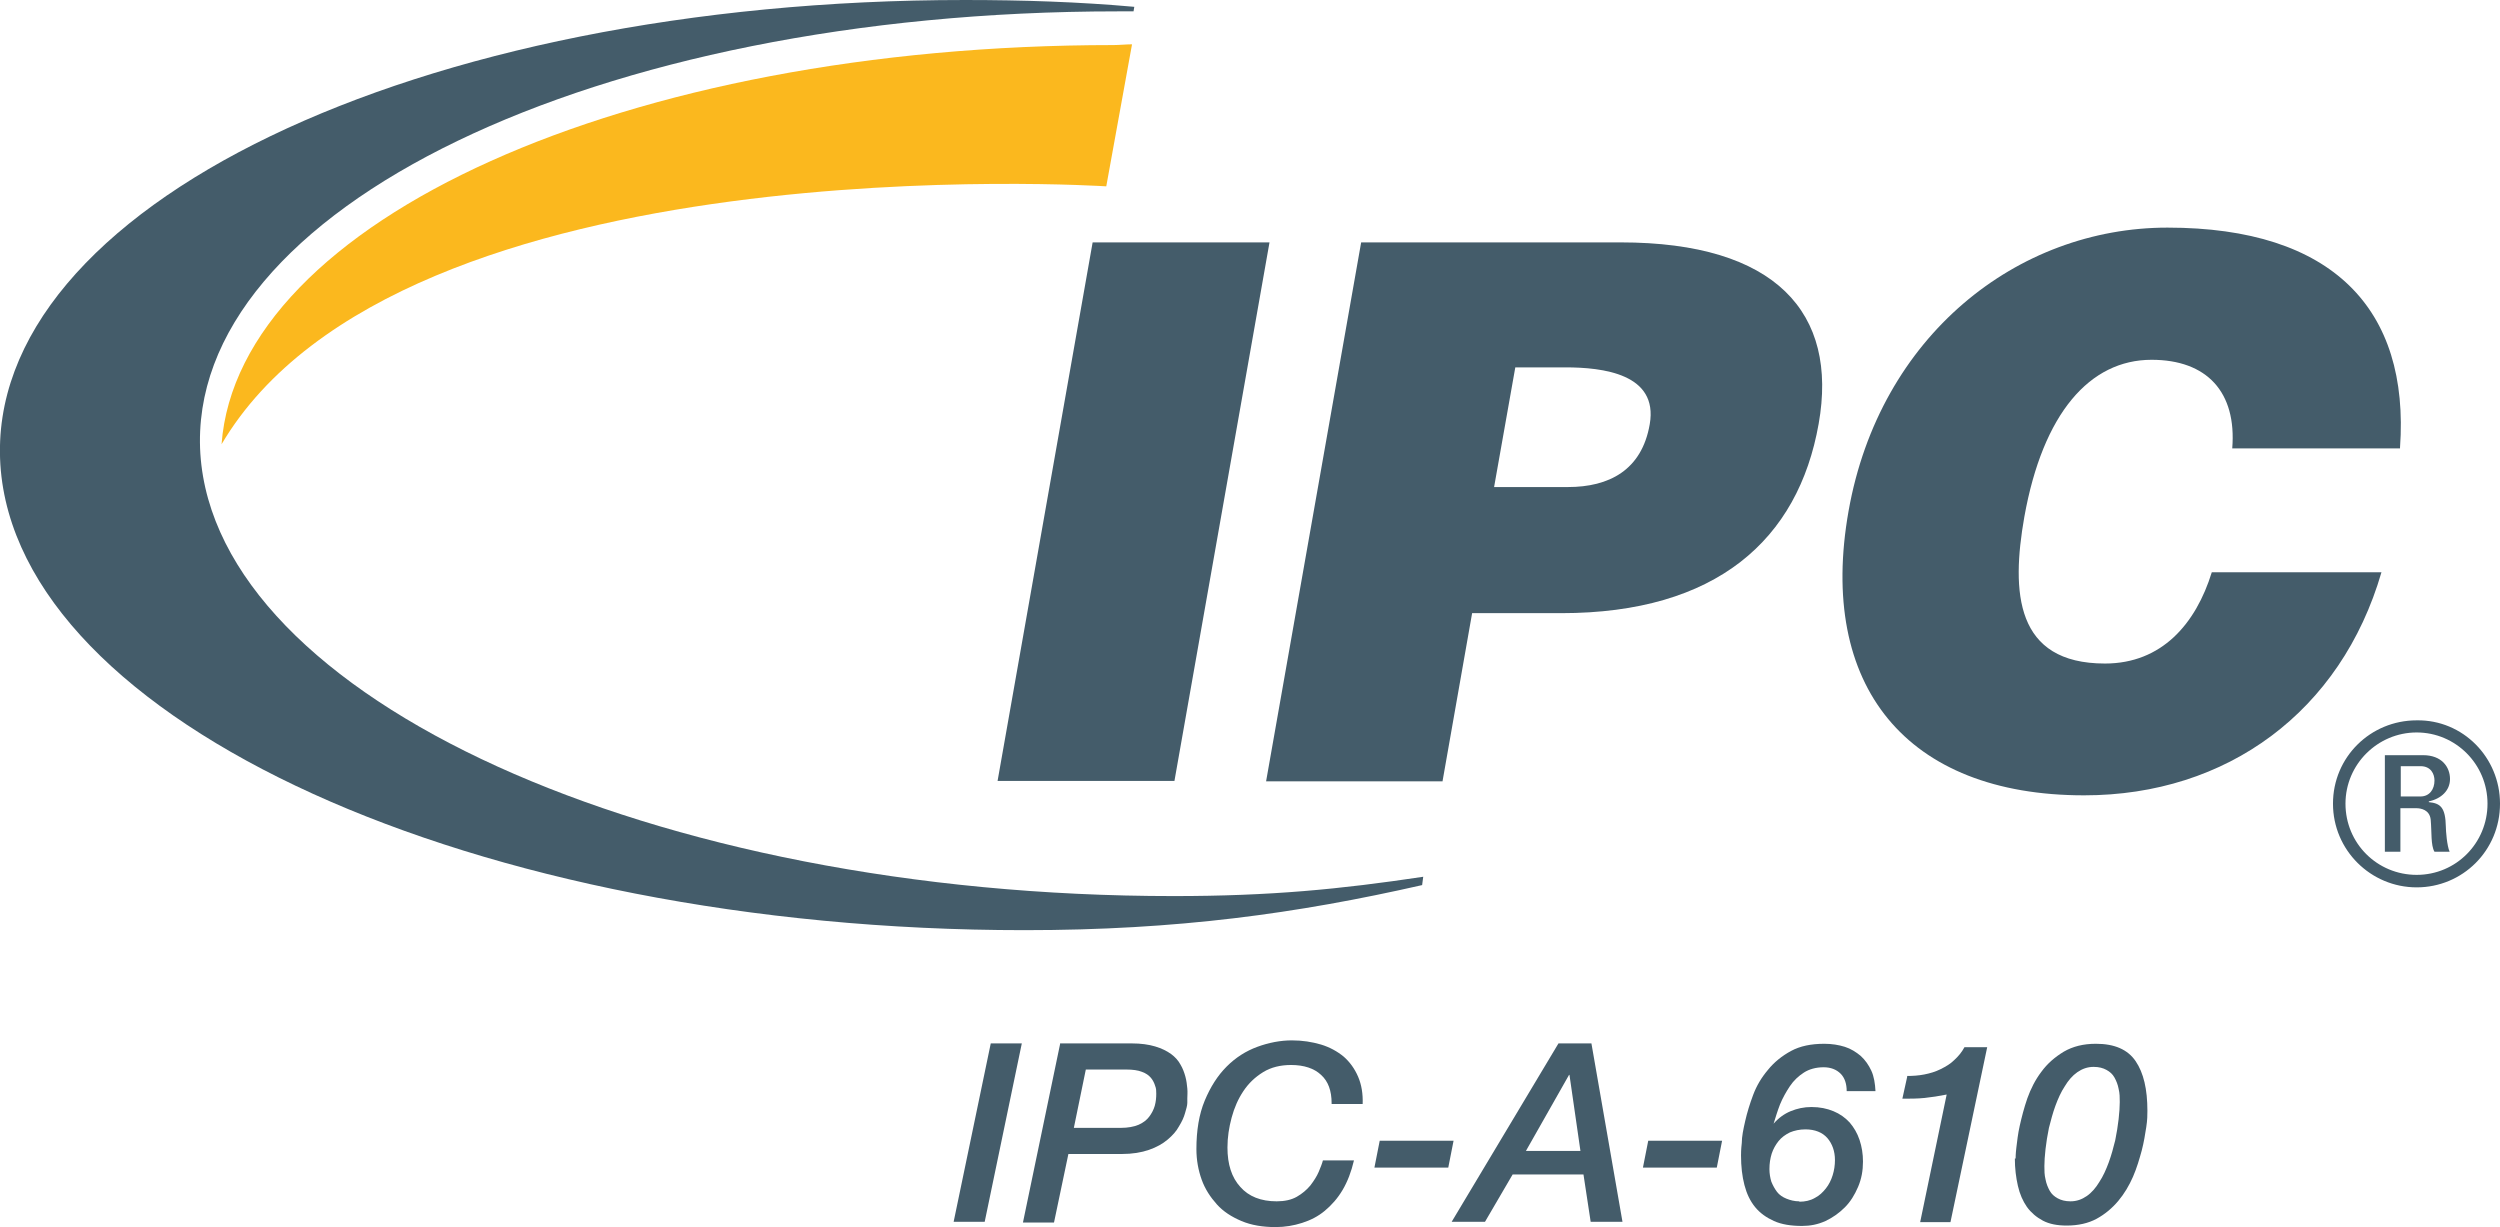
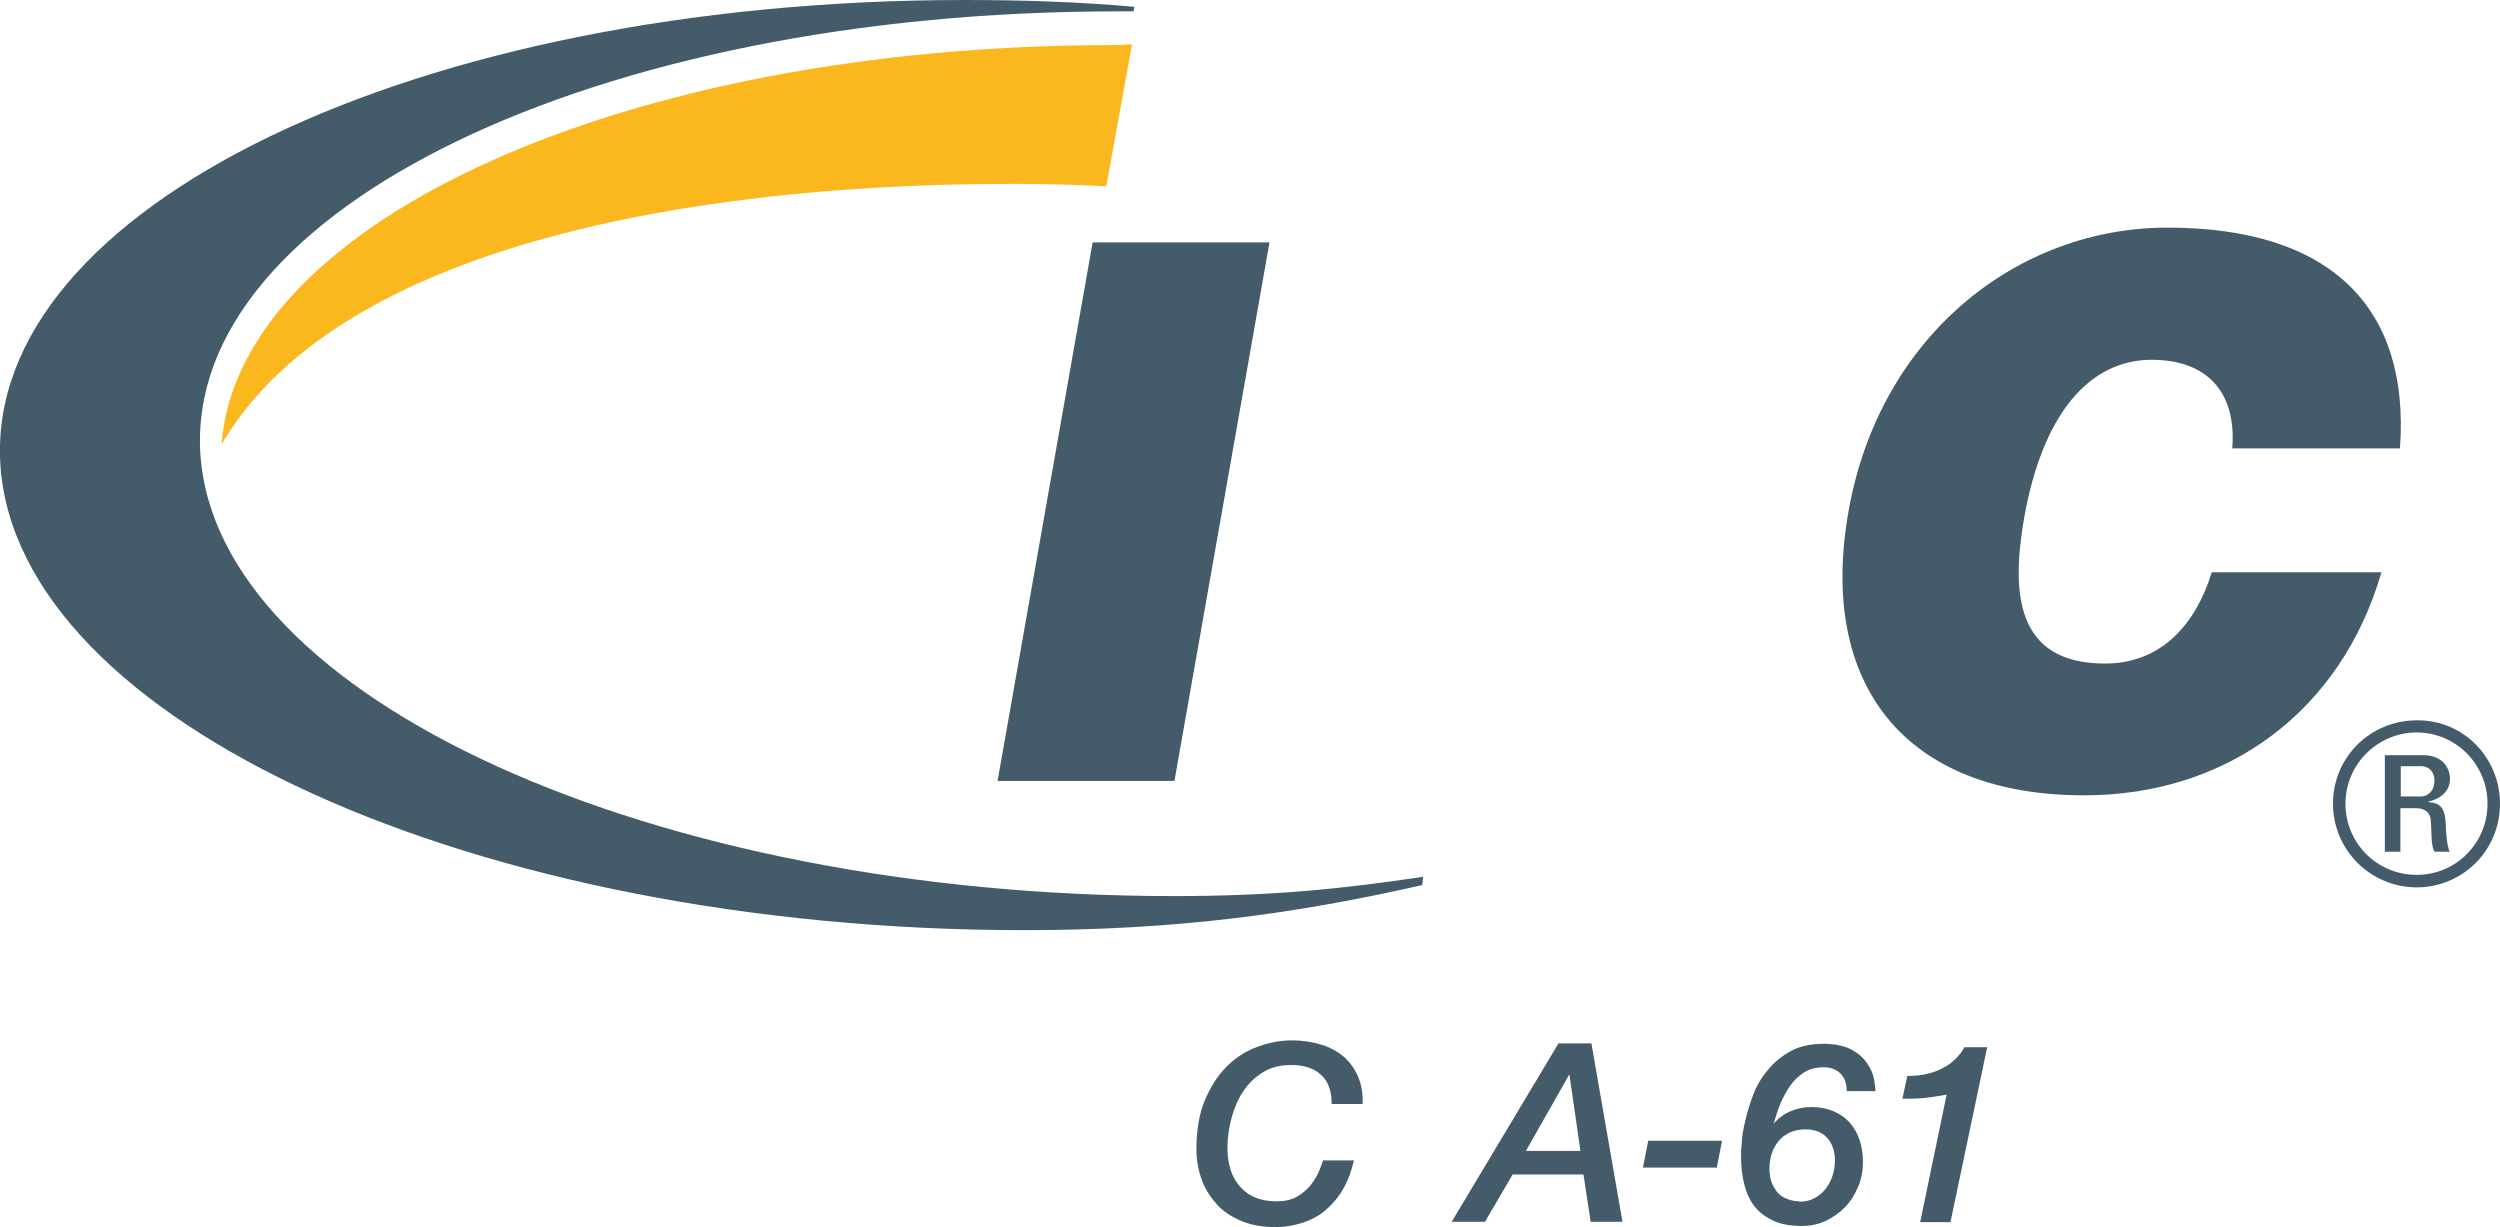
<svg xmlns="http://www.w3.org/2000/svg" viewBox="0 0 66.01 32.4">
  <path d="m63.39,21.03h.52c.24,0,.37-.19.37-.42,0-.17-.09-.38-.37-.38h-.52v.8Zm0,1.46h-.42v-2.55h1.01c.49,0,.71.31.71.63,0,.3-.23.52-.56.59v.02c.31.03.44.14.45.65,0,.1.03.51.1.66h-.4c-.1-.17-.07-.51-.1-.85-.03-.26-.26-.3-.38-.3h-.42v1.15h0Zm-1.46-1.27c0,1.05.84,1.88,1.88,1.88s1.87-.84,1.87-1.88-.84-1.88-1.87-1.88-1.88.84-1.88,1.88m4.08,0c0,1.24-.99,2.21-2.2,2.21s-2.21-.98-2.21-2.21.99-2.2,2.21-2.2c1.22-.02,2.2.98,2.2,2.2" style="fill:#445c6a; stroke-width:0px;" />
  <path d="m5.85,11.73C10.58,3.71,29.21,4.92,29.21,4.92l.68-3.75c-.14,0-.35.02-.49.02C16.52,1.19,6.29,5.84,5.85,11.73" style="fill:#fbb81e; stroke-width:0px;" />
  <polygon points="26.34 20.62 28.85 6.4 33.52 6.4 31.01 20.62 26.34 20.62" style="fill:#445c6a; stroke-width:0px;" />
-   <path d="m38.09,20.62l.78-4.43h2.35c4.1,0,6.26-1.94,6.8-5,.52-2.93-1.13-4.79-5.23-4.79h-6.85l-2.51,14.23h4.66Zm1.36-7.76l.56-3.16h1.32c.99,0,2.46.17,2.23,1.5-.21,1.22-1.08,1.66-2.16,1.66h-1.95Z" style="fill:#445c6a; stroke-width:0px;" />
  <path d="m63.37,11.82c.26-3.66-1.78-5.81-6.14-5.81-3.97,0-7.6,2.86-8.42,7.48-.82,4.62,1.52,7.51,6.22,7.51,3.77,0,6.78-2.21,7.85-5.89h-4.48c-.42,1.36-1.32,2.41-2.82,2.41-2.37,0-2.48-1.88-2.13-3.87.49-2.74,1.73-4.15,3.36-4.15,1.46,0,2.25.85,2.13,2.34h4.43v-.02Z" style="fill:#445c6a; stroke-width:0px;" />
  <path d="m37.58,23.15c-2.2.33-4.04.51-6.59.51-13.77,0-25.28-5.23-25.7-11.68C4.89,5.53,15.72.3,29.51.3h.42l.02-.12c-1.45-.13-2.95-.18-4.47-.18C10.98,0-.42,5.49.01,12.27c.44,6.78,12.54,12.29,27.04,12.29,4.04,0,7.2-.44,10.5-1.19l.03-.23h0Z" style="fill:#445c6a; stroke-width:0px;" />
-   <path d="m26.16,27.55h.82l-.98,4.71h-.82l.98-4.71Z" style="fill:#445c6a; stroke-width:0px;" />
-   <path d="m27.99,27.55h1.89c.25,0,.45.03.62.08s.31.12.42.2.19.17.25.28c.06.1.1.21.13.32s.04.21.05.31,0,.19,0,.26v.12c0,.07-.03.17-.06.27-.03.11-.08.22-.16.35-.07.13-.17.24-.3.35s-.29.2-.49.27c-.2.07-.44.11-.72.11h-1.41l-.38,1.81h-.82l.98-4.71v-.02Zm.36,2.23h1.25c.18,0,.34-.03.46-.08.12-.05.22-.13.28-.21.07-.09.12-.19.15-.29.03-.11.04-.21.04-.32,0-.07,0-.14-.03-.21-.02-.07-.06-.15-.11-.21-.06-.07-.13-.12-.24-.16-.1-.04-.24-.06-.41-.06h-1.07l-.32,1.56v-.02Z" style="fill:#445c6a; stroke-width:0px;" />
  <path d="m35.16,29.13c0-.33-.09-.58-.28-.75-.18-.17-.45-.26-.79-.26-.28,0-.53.06-.74.19-.21.13-.38.29-.52.5s-.24.44-.31.7-.11.52-.11.79c0,.44.11.79.34,1.04.22.25.54.38.96.38.21,0,.39-.04.53-.12s.26-.18.36-.3c.09-.12.17-.24.22-.36.05-.12.09-.22.11-.3h.82c-.07.3-.17.56-.3.78s-.29.4-.47.55-.38.25-.6.32-.45.11-.7.11c-.34,0-.64-.05-.9-.16s-.48-.25-.65-.44-.31-.4-.4-.65-.14-.52-.14-.81c0-.49.07-.92.22-1.28s.34-.66.58-.9.51-.41.81-.52c.3-.11.61-.17.91-.17.28,0,.53.04.77.11.23.07.43.18.6.32.16.14.29.32.38.53.09.21.13.45.12.72h-.82v-.02Z" style="fill:#445c6a; stroke-width:0px;" />
-   <path d="m36.43,30.12h1.95l-.14.71h-1.95l.14-.71Z" style="fill:#445c6a; stroke-width:0px;" />
  <path d="m41.15,27.55h.87l.82,4.71h-.84l-.19-1.25h-1.87l-.73,1.25h-.88l2.82-4.71Zm.28.83h0l-1.14,2.01h1.44l-.29-2.01Z" style="fill:#445c6a; stroke-width:0px;" />
  <path d="m43.52,30.12h1.95l-.14.71h-1.95l.14-.71Z" style="fill:#445c6a; stroke-width:0px;" />
  <path d="m48.76,28.81c0-.19-.05-.35-.16-.46-.11-.11-.26-.17-.45-.17-.2,0-.38.05-.52.14s-.27.21-.37.36c-.1.15-.19.31-.26.48-.07.18-.12.35-.17.51h0c.13-.15.28-.26.45-.33.17-.07.35-.11.55-.11.22,0,.41.04.58.11.17.07.31.17.43.3.11.13.2.28.26.46.06.18.09.37.09.57,0,.24-.04.46-.13.67-.09.21-.2.39-.35.54-.15.15-.32.27-.51.36-.2.09-.4.13-.62.13-.29,0-.54-.04-.74-.13s-.37-.21-.5-.37c-.13-.16-.22-.35-.28-.58-.06-.23-.09-.49-.09-.78,0-.05,0-.16.02-.33,0-.17.04-.36.09-.58s.12-.45.21-.69.22-.46.39-.66c.16-.2.37-.37.61-.5s.53-.19.88-.19c.2,0,.38.03.54.08s.3.14.42.24c.12.11.21.24.28.39s.1.34.11.54h-.77Zm-1.25,2.92c.15,0,.29-.03.41-.1.12-.06.21-.15.29-.25s.14-.22.18-.35c.04-.13.06-.26.06-.4,0-.23-.07-.43-.2-.58s-.33-.23-.58-.23c-.15,0-.29.03-.41.08-.12.06-.22.13-.3.23-.08.1-.14.21-.18.33-.04.13-.06.26-.06.41,0,.12.02.23.05.33.04.1.09.19.15.27s.15.14.25.18.21.07.34.07h0Z" style="fill:#445c6a; stroke-width:0px;" />
  <path d="m50.35,28.41c.15,0,.31-.01.46-.04.15-.03.29-.07.43-.14s.26-.14.36-.24c.11-.1.2-.21.27-.34h.6l-.97,4.62h-.8l.7-3.37c-.2.04-.39.07-.58.09-.19.02-.39.02-.59.02l.13-.59h0Z" style="fill:#445c6a; stroke-width:0px;" />
-   <path d="m53.22,30.59s0-.13.02-.29.04-.36.09-.58.11-.46.2-.72c.09-.25.21-.49.37-.7.16-.22.36-.39.59-.53.24-.14.52-.21.85-.21.49,0,.84.15,1.05.46s.31.74.31,1.31c0,.1,0,.24-.03.43s-.06.39-.12.62c-.06.22-.13.46-.23.69s-.23.45-.39.64c-.16.19-.35.35-.57.47s-.49.18-.79.18c-.25,0-.46-.04-.63-.13-.17-.09-.31-.21-.42-.36-.11-.16-.19-.34-.24-.56-.05-.22-.08-.46-.08-.72h.02Zm2.75-1.49c0-.12,0-.23-.03-.35-.02-.11-.06-.21-.11-.3s-.12-.15-.21-.2c-.09-.05-.2-.08-.34-.08-.16,0-.3.05-.43.14s-.24.22-.33.37c-.1.15-.18.33-.25.52s-.12.39-.17.58c-.04.2-.07.38-.09.56s-.03.33-.03.45,0,.23.03.35c.02.11.06.21.11.3s.12.15.21.2c.09.05.2.08.34.08.16,0,.3-.05.43-.14s.24-.22.33-.37c.1-.15.18-.33.25-.52s.12-.38.17-.58c.04-.2.07-.38.09-.56s.03-.33.03-.45Z" style="fill:#445c6a; stroke-width:0px;" />
</svg>